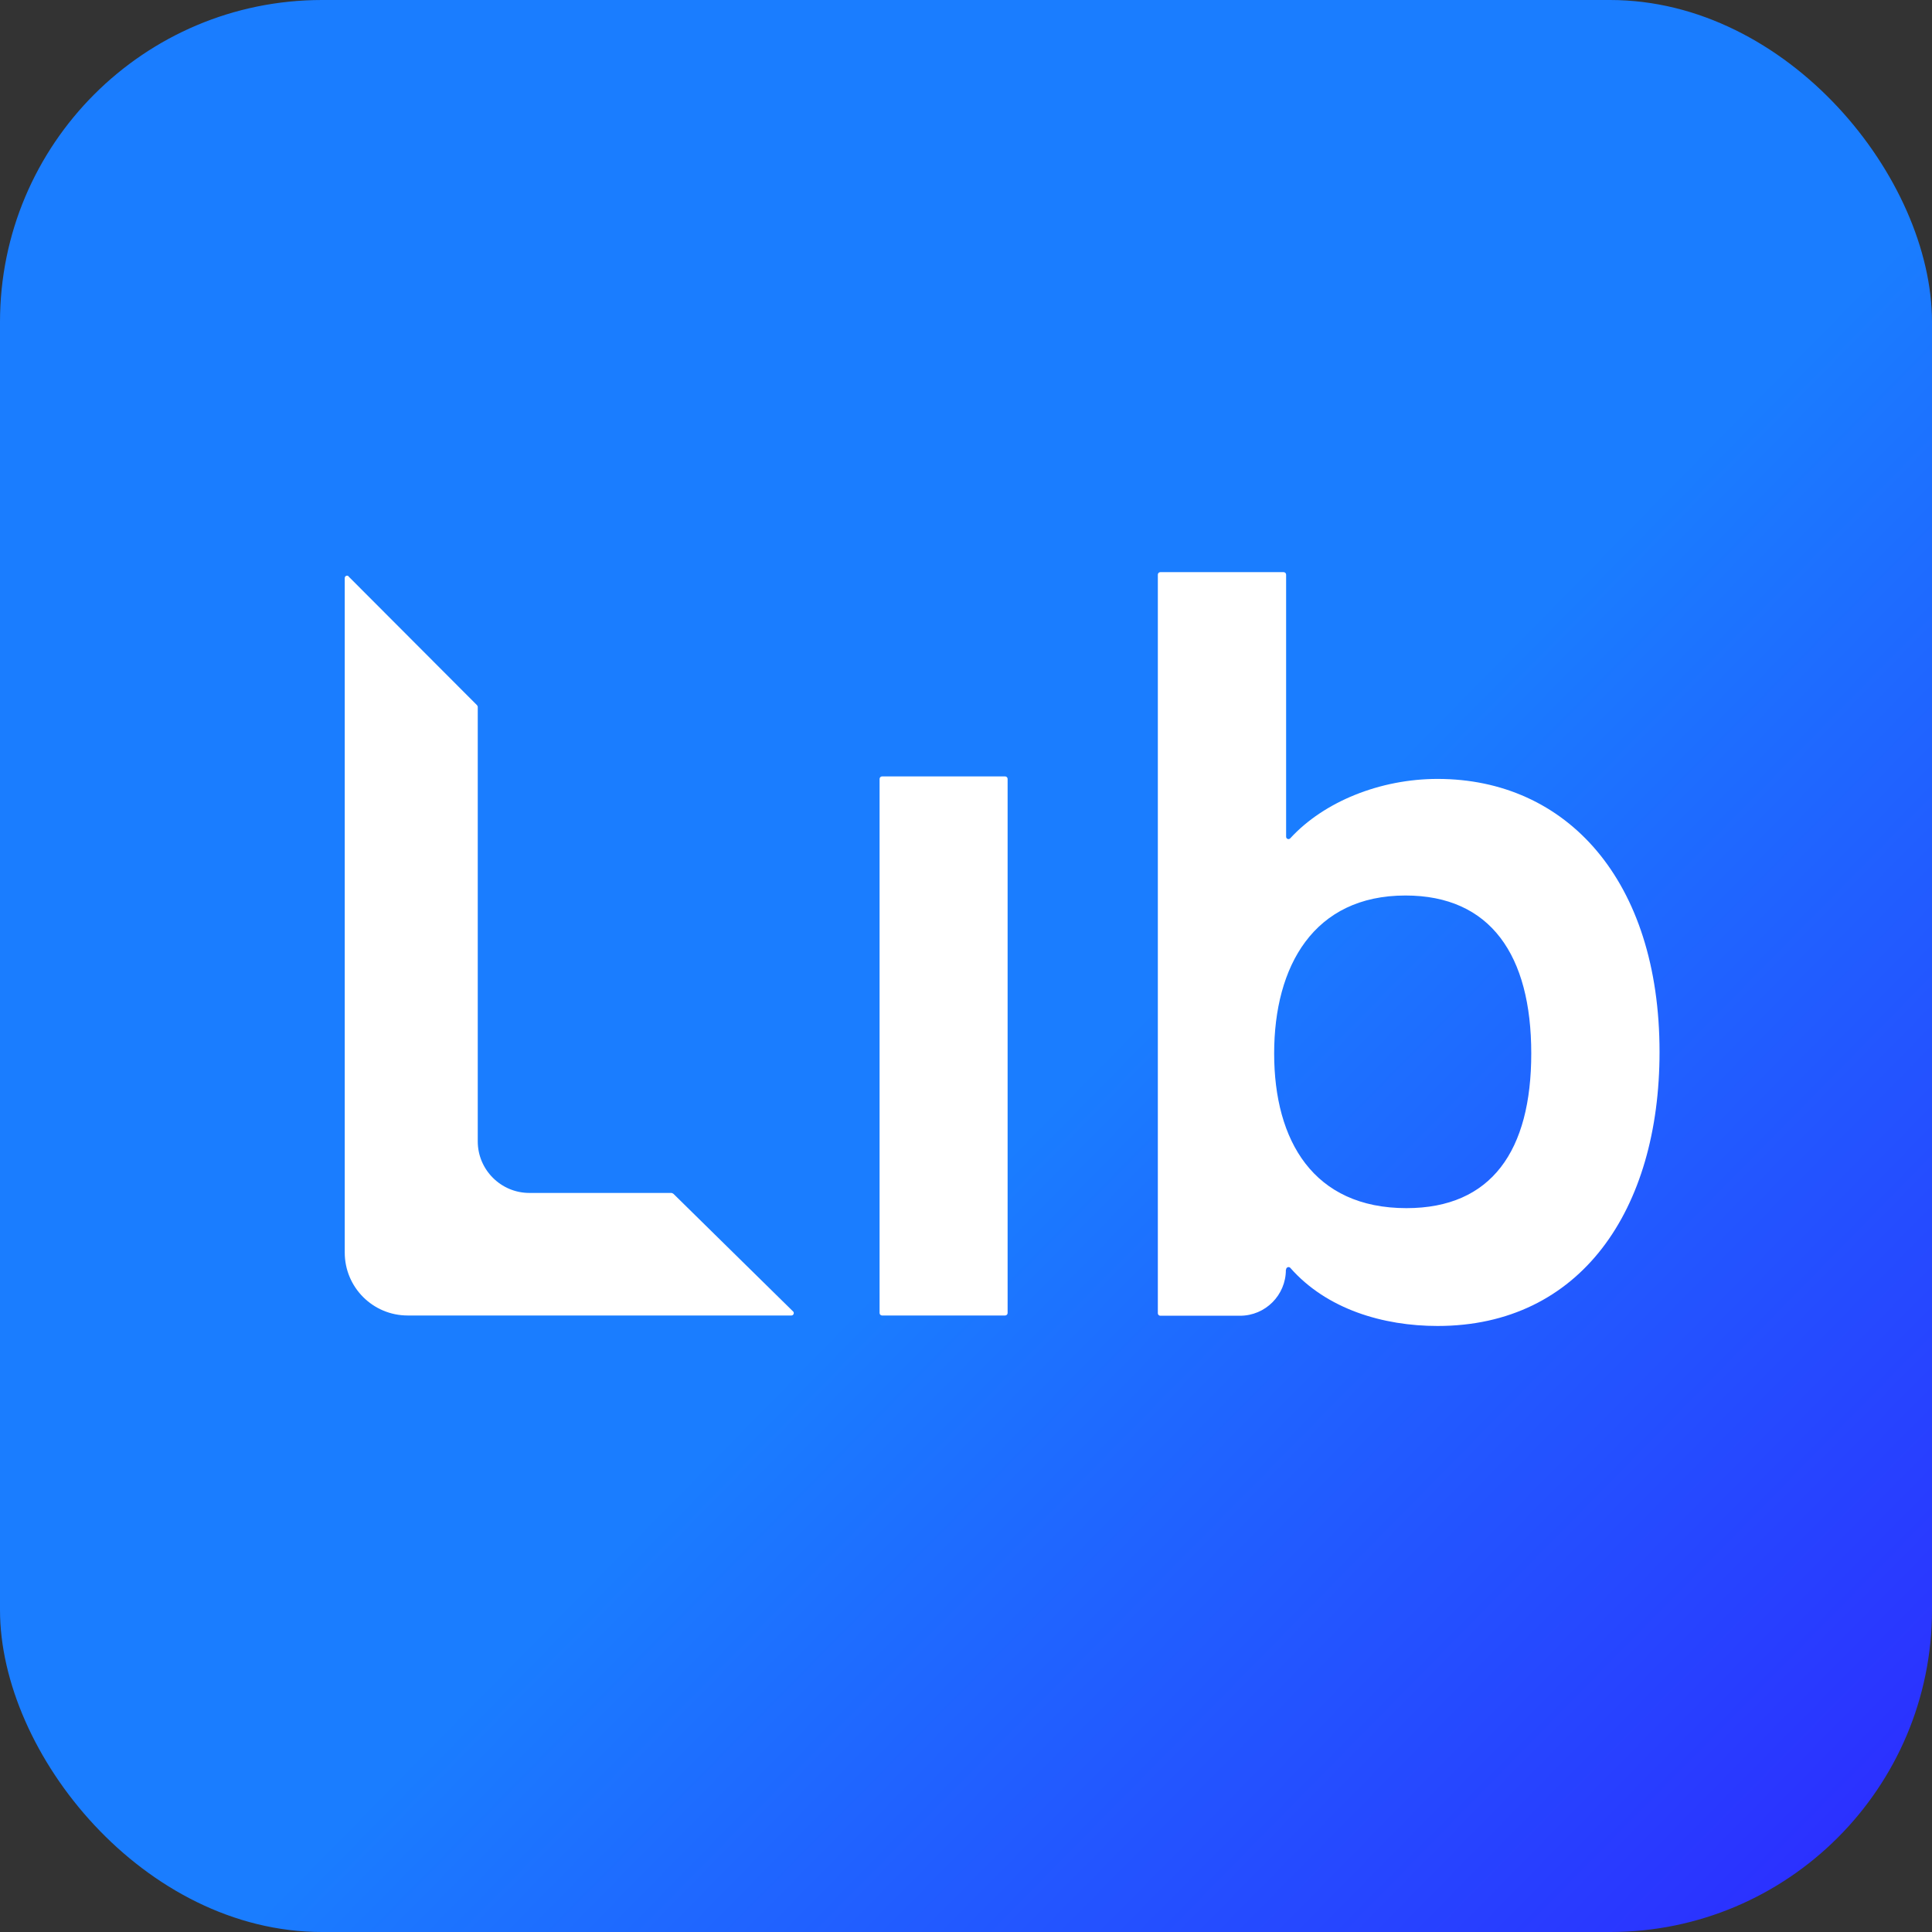
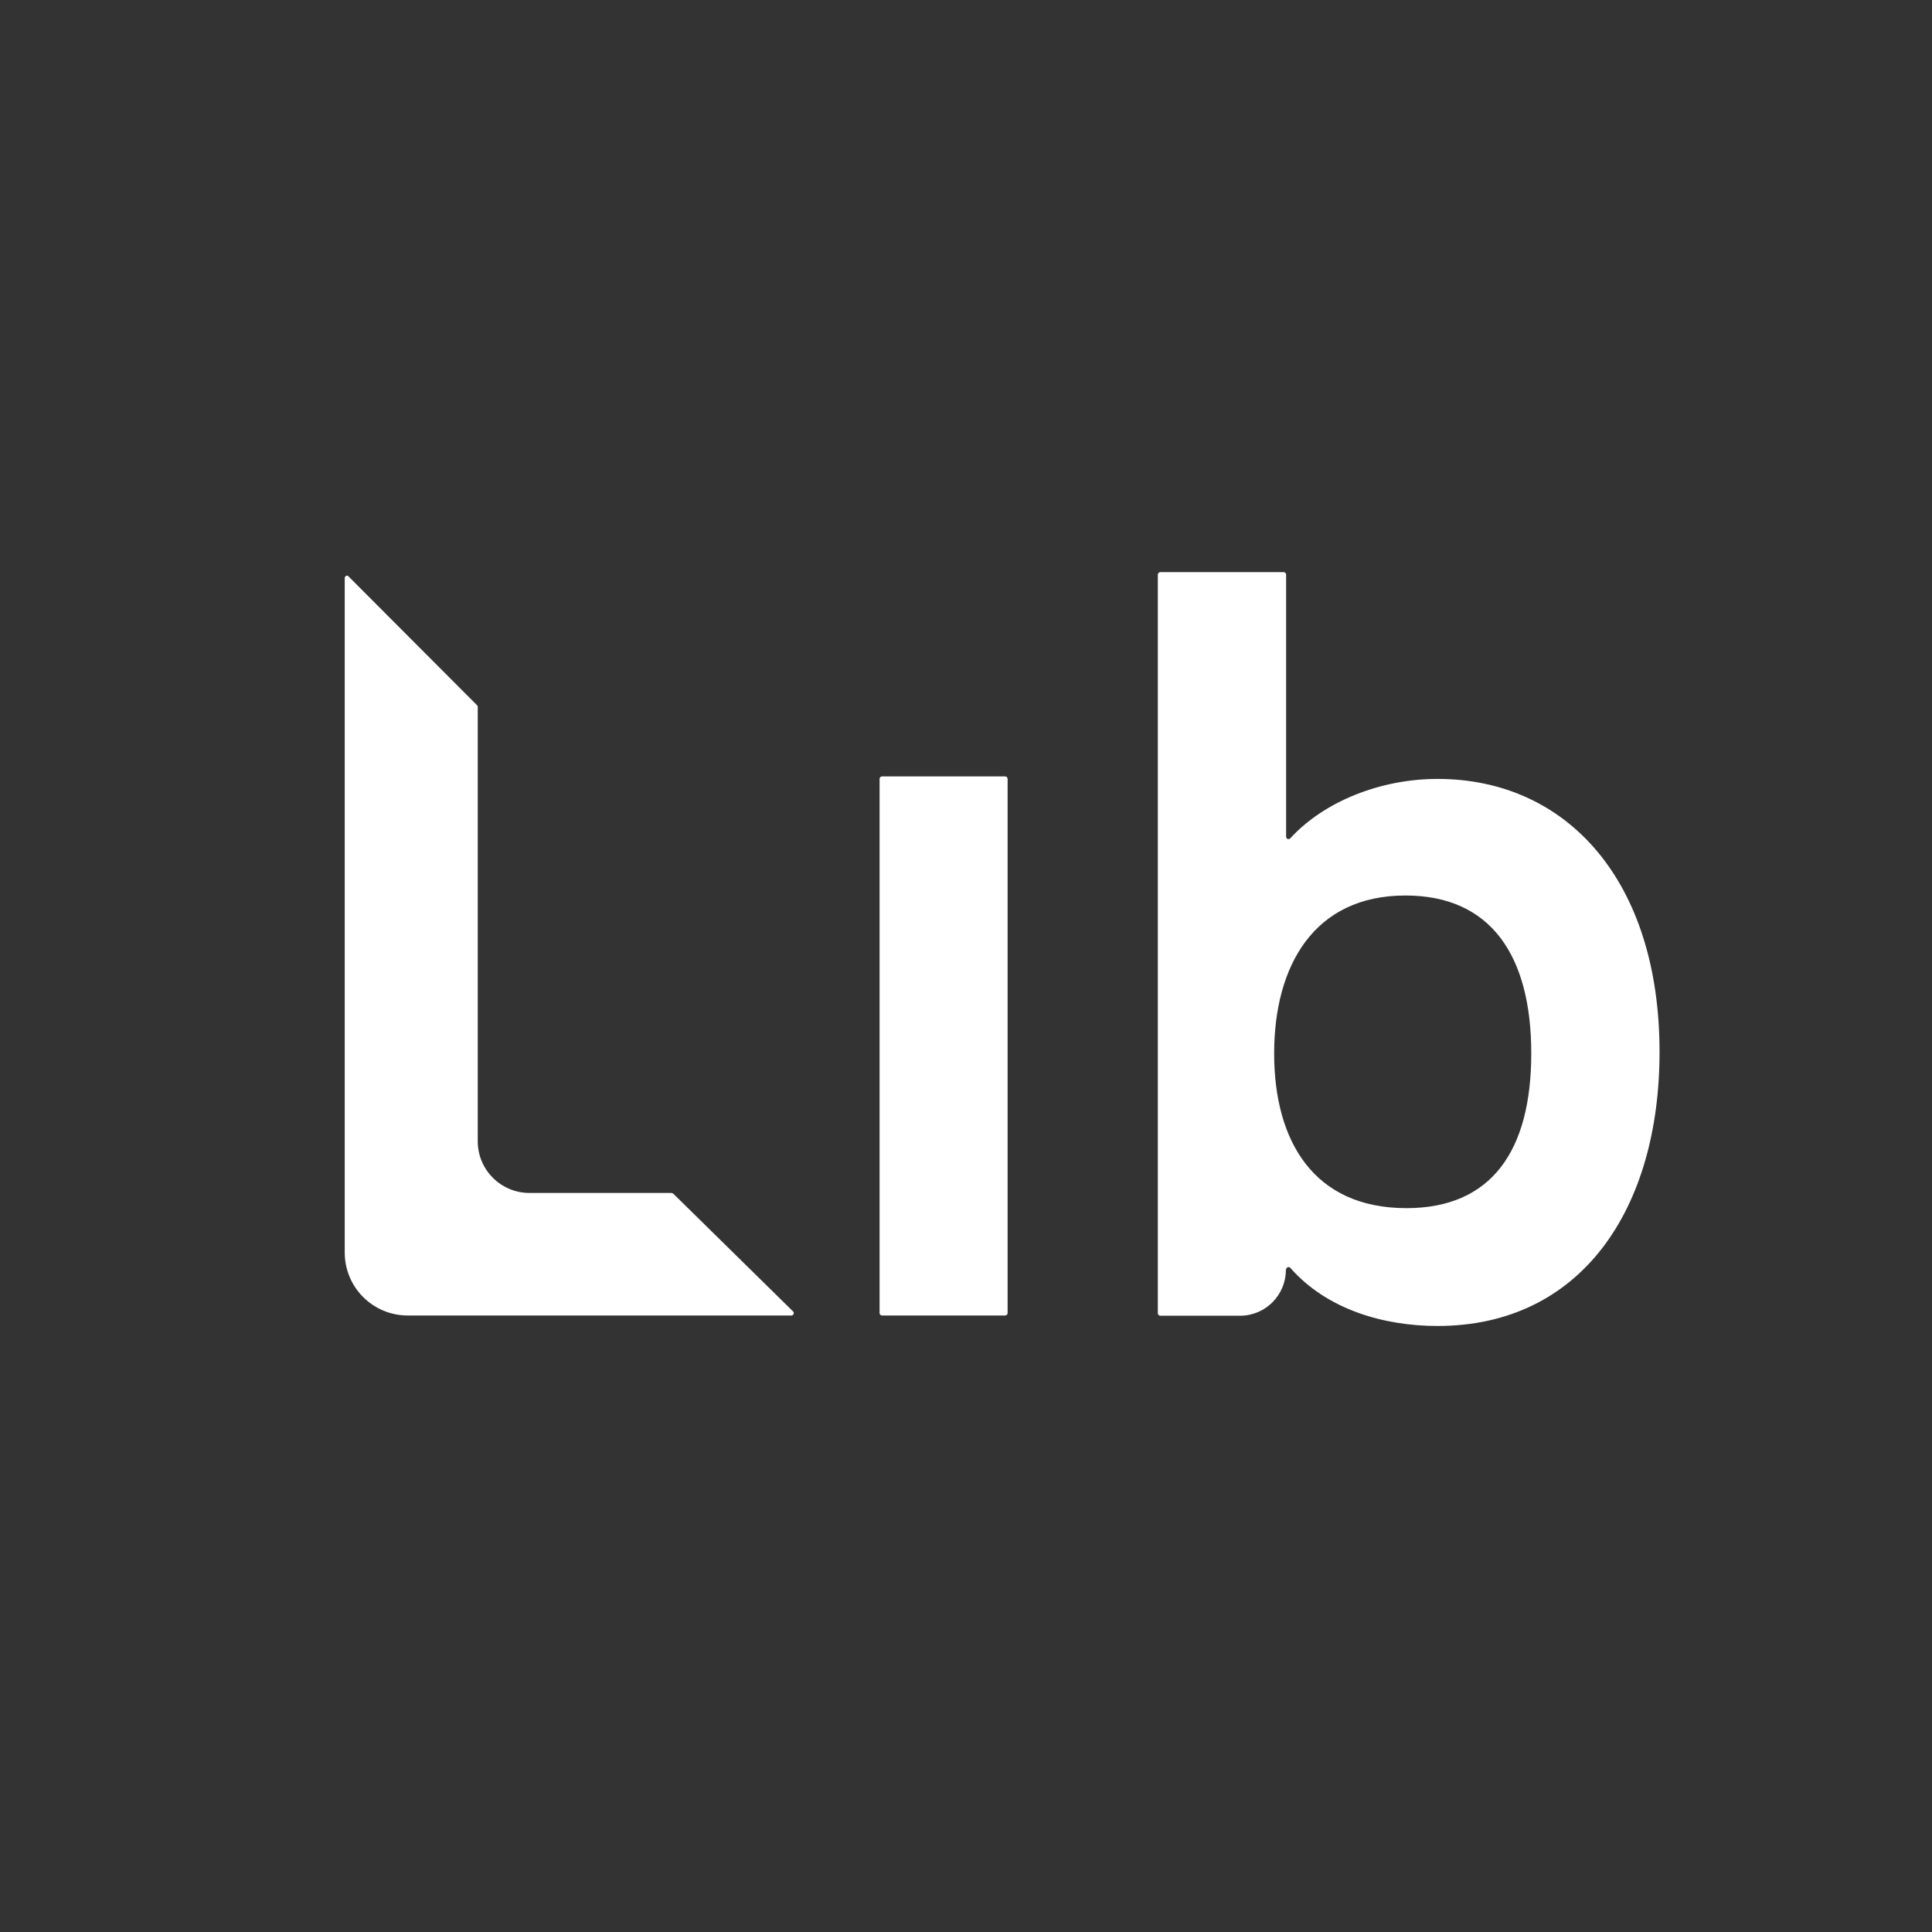
<svg xmlns="http://www.w3.org/2000/svg" width="78" height="78" viewBox="0 0 78 78" fill="none">
  <rect x="0" y="0" width="78" height="78" fill="#333333" stroke="none" />
-   <rect width="78" height="78" rx="13" fill="url(#paint0_linear_319_16)" />
  <path d="M14.069 23.27L19.258 28.47C19.258 28.47 19.288 28.51 19.288 28.54V46.08C19.288 47.227 20.224 48.162 21.37 48.162H27.113C27.113 48.162 27.173 48.182 27.193 48.202L32.031 52.959C32.071 53.02 32.031 53.11 31.95 53.11H16.462C15.054 53.11 13.918 51.974 13.918 50.566V23.34C13.918 23.25 14.018 23.21 14.079 23.27H14.069Z" fill="white" />
  <path d="M40.58 31.346H35.611C35.556 31.346 35.511 31.391 35.511 31.447V53.01C35.511 53.065 35.556 53.11 35.611 53.11H40.58C40.635 53.11 40.68 53.065 40.68 53.01V31.447C40.68 31.391 40.635 31.346 40.58 31.346Z" fill="white" />
  <path d="M51.914 51.27C51.914 52.286 51.089 53.12 50.063 53.12H46.845C46.795 53.12 46.745 53.08 46.745 53.02V23.2C46.745 23.15 46.785 23.099 46.845 23.099H51.824C51.874 23.099 51.924 23.14 51.924 23.2V33.78C51.924 33.871 52.035 33.911 52.095 33.841C53.453 32.362 55.726 31.447 58.039 31.447C63.249 31.447 67 35.54 67 42.47C67 48.846 63.812 53.533 58.039 53.533C55.846 53.533 53.563 52.859 52.095 51.189C52.035 51.119 51.924 51.169 51.924 51.25L51.914 51.27ZM61.821 42.53C61.821 38.568 60.181 36.154 56.742 36.154C53.041 36.154 51.441 39 51.441 42.53C51.441 46.06 53.03 48.776 56.782 48.776C60.221 48.776 61.821 46.452 61.821 42.53Z" fill="white" />
  <defs>
    <linearGradient id="paint0_linear_319_16" x1="77.674" y1="77.782" x2="-0.399" y2="0.953" gradientUnits="userSpaceOnUse">
      <stop stop-color="#2D28FF" />
      <stop offset="0.441" stop-color="#1A7DFF" />
    </linearGradient>
  </defs>
</svg>